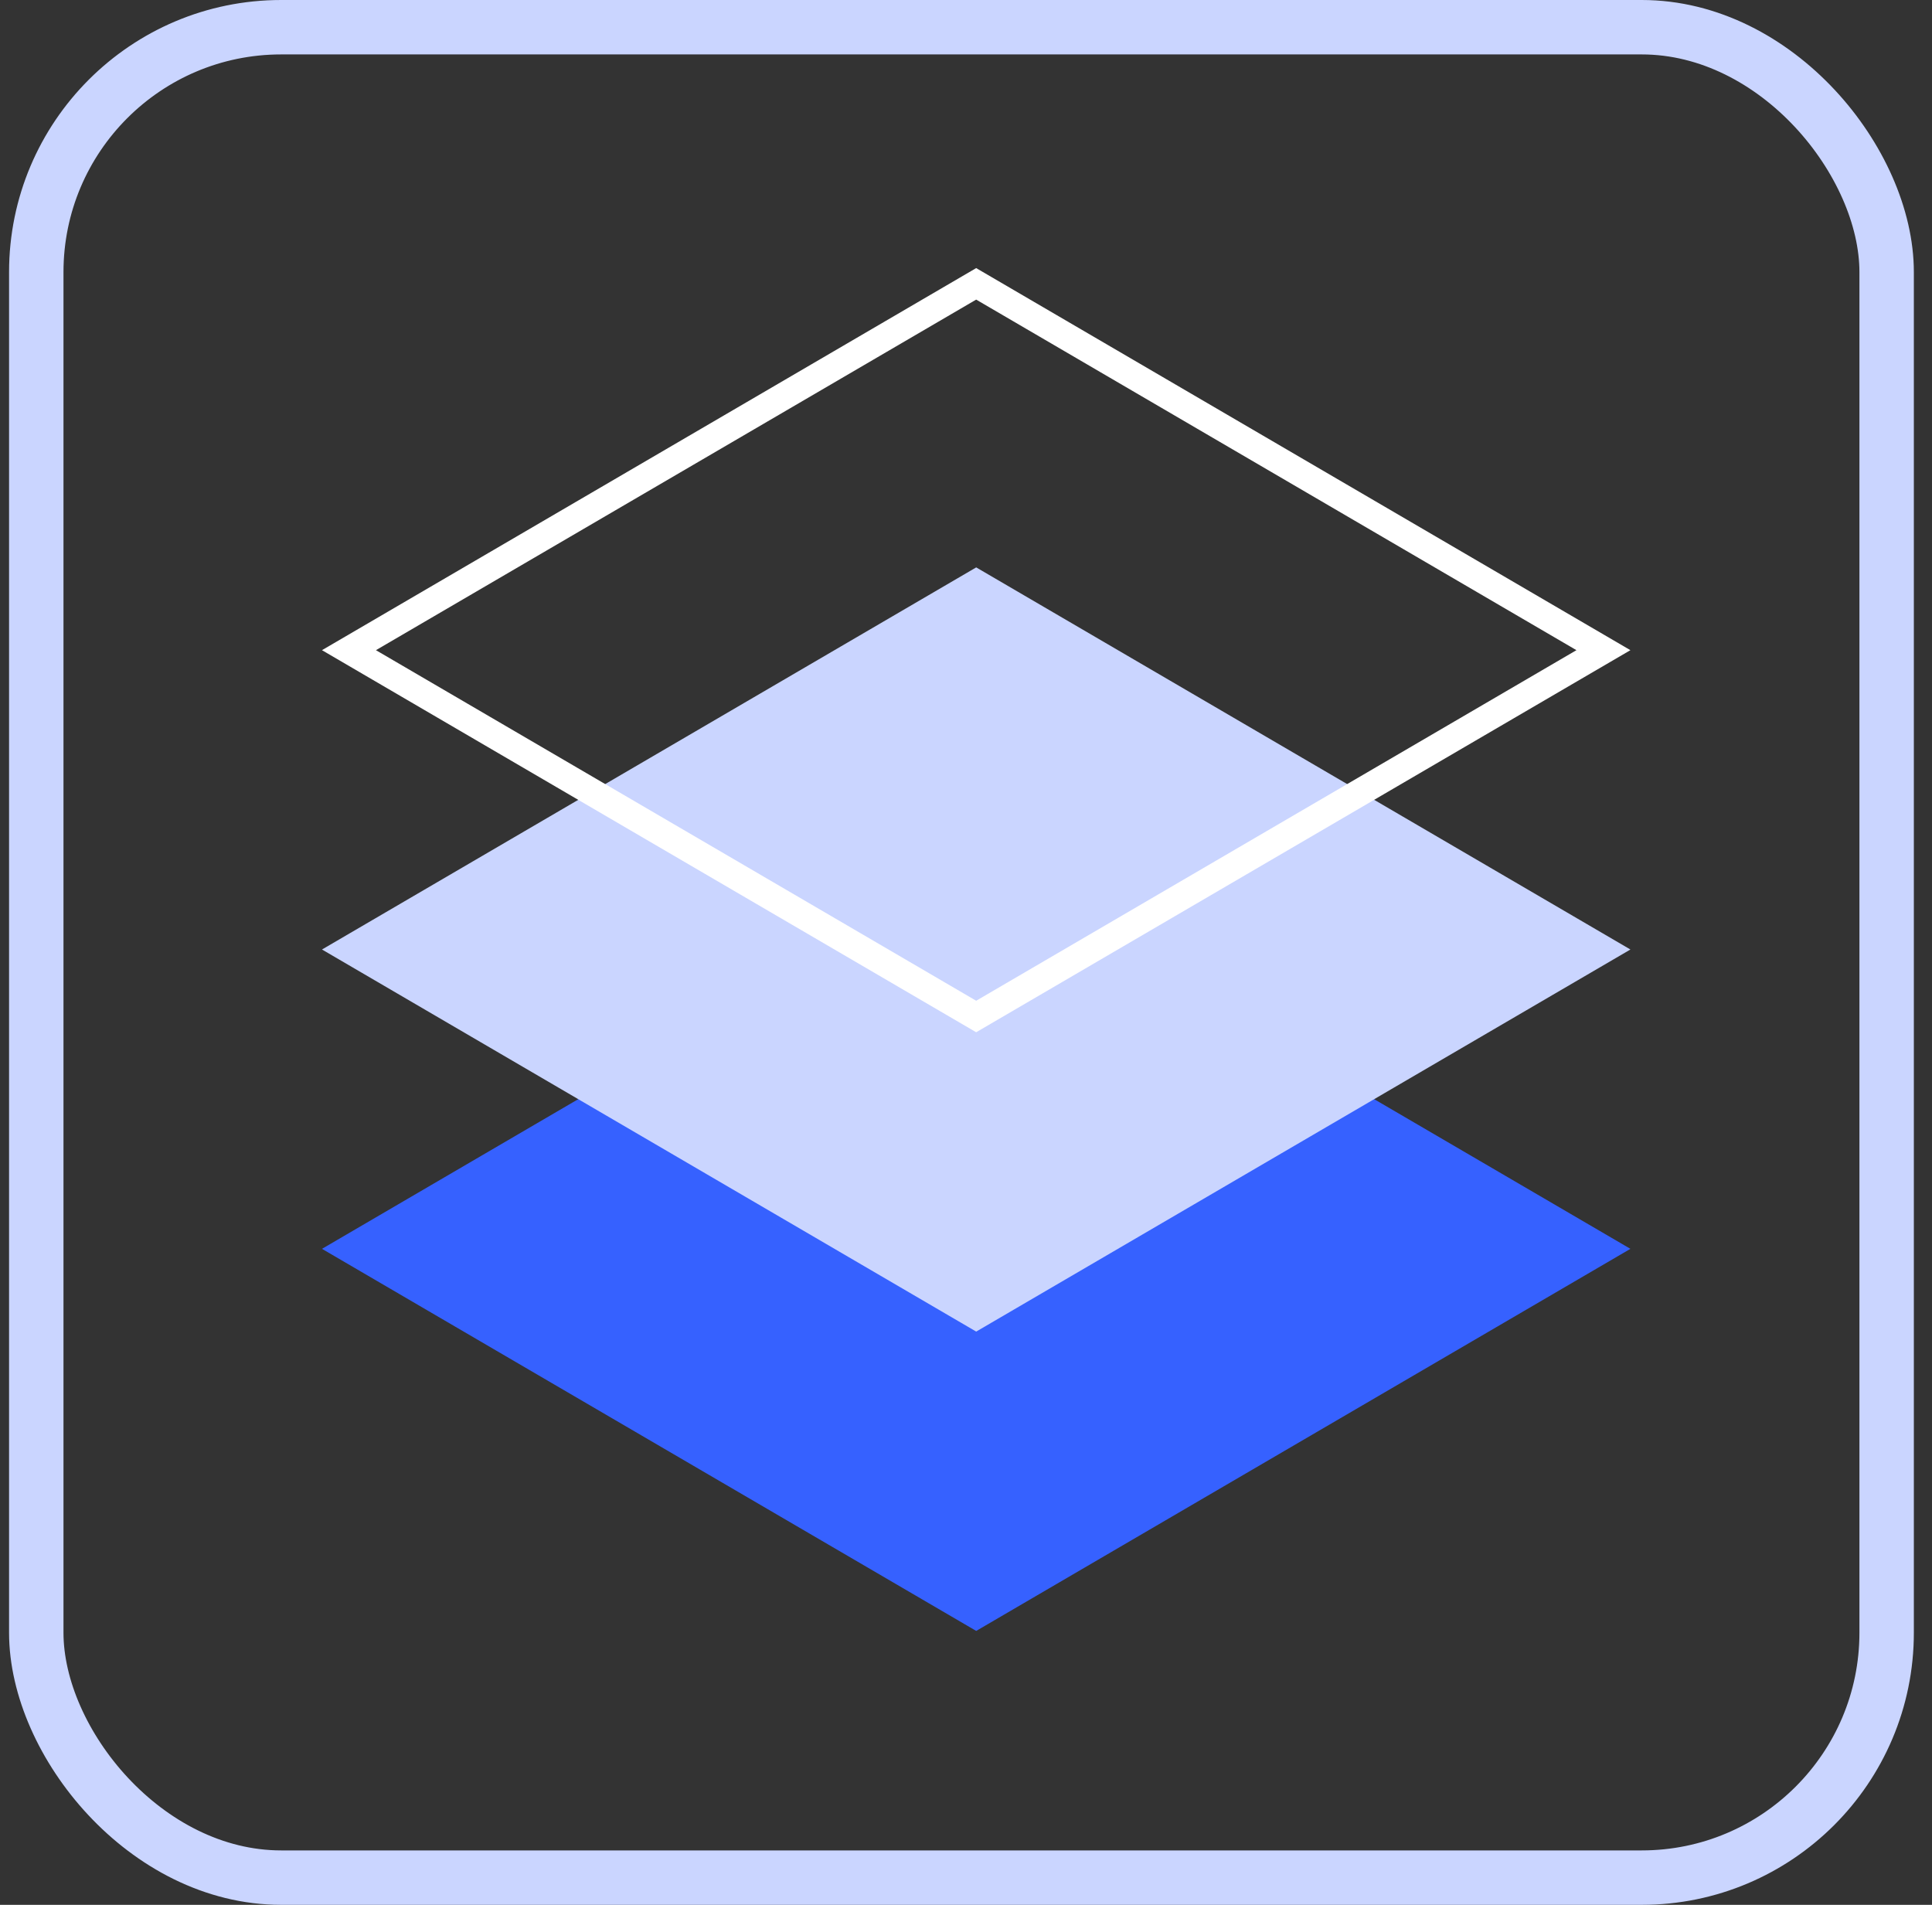
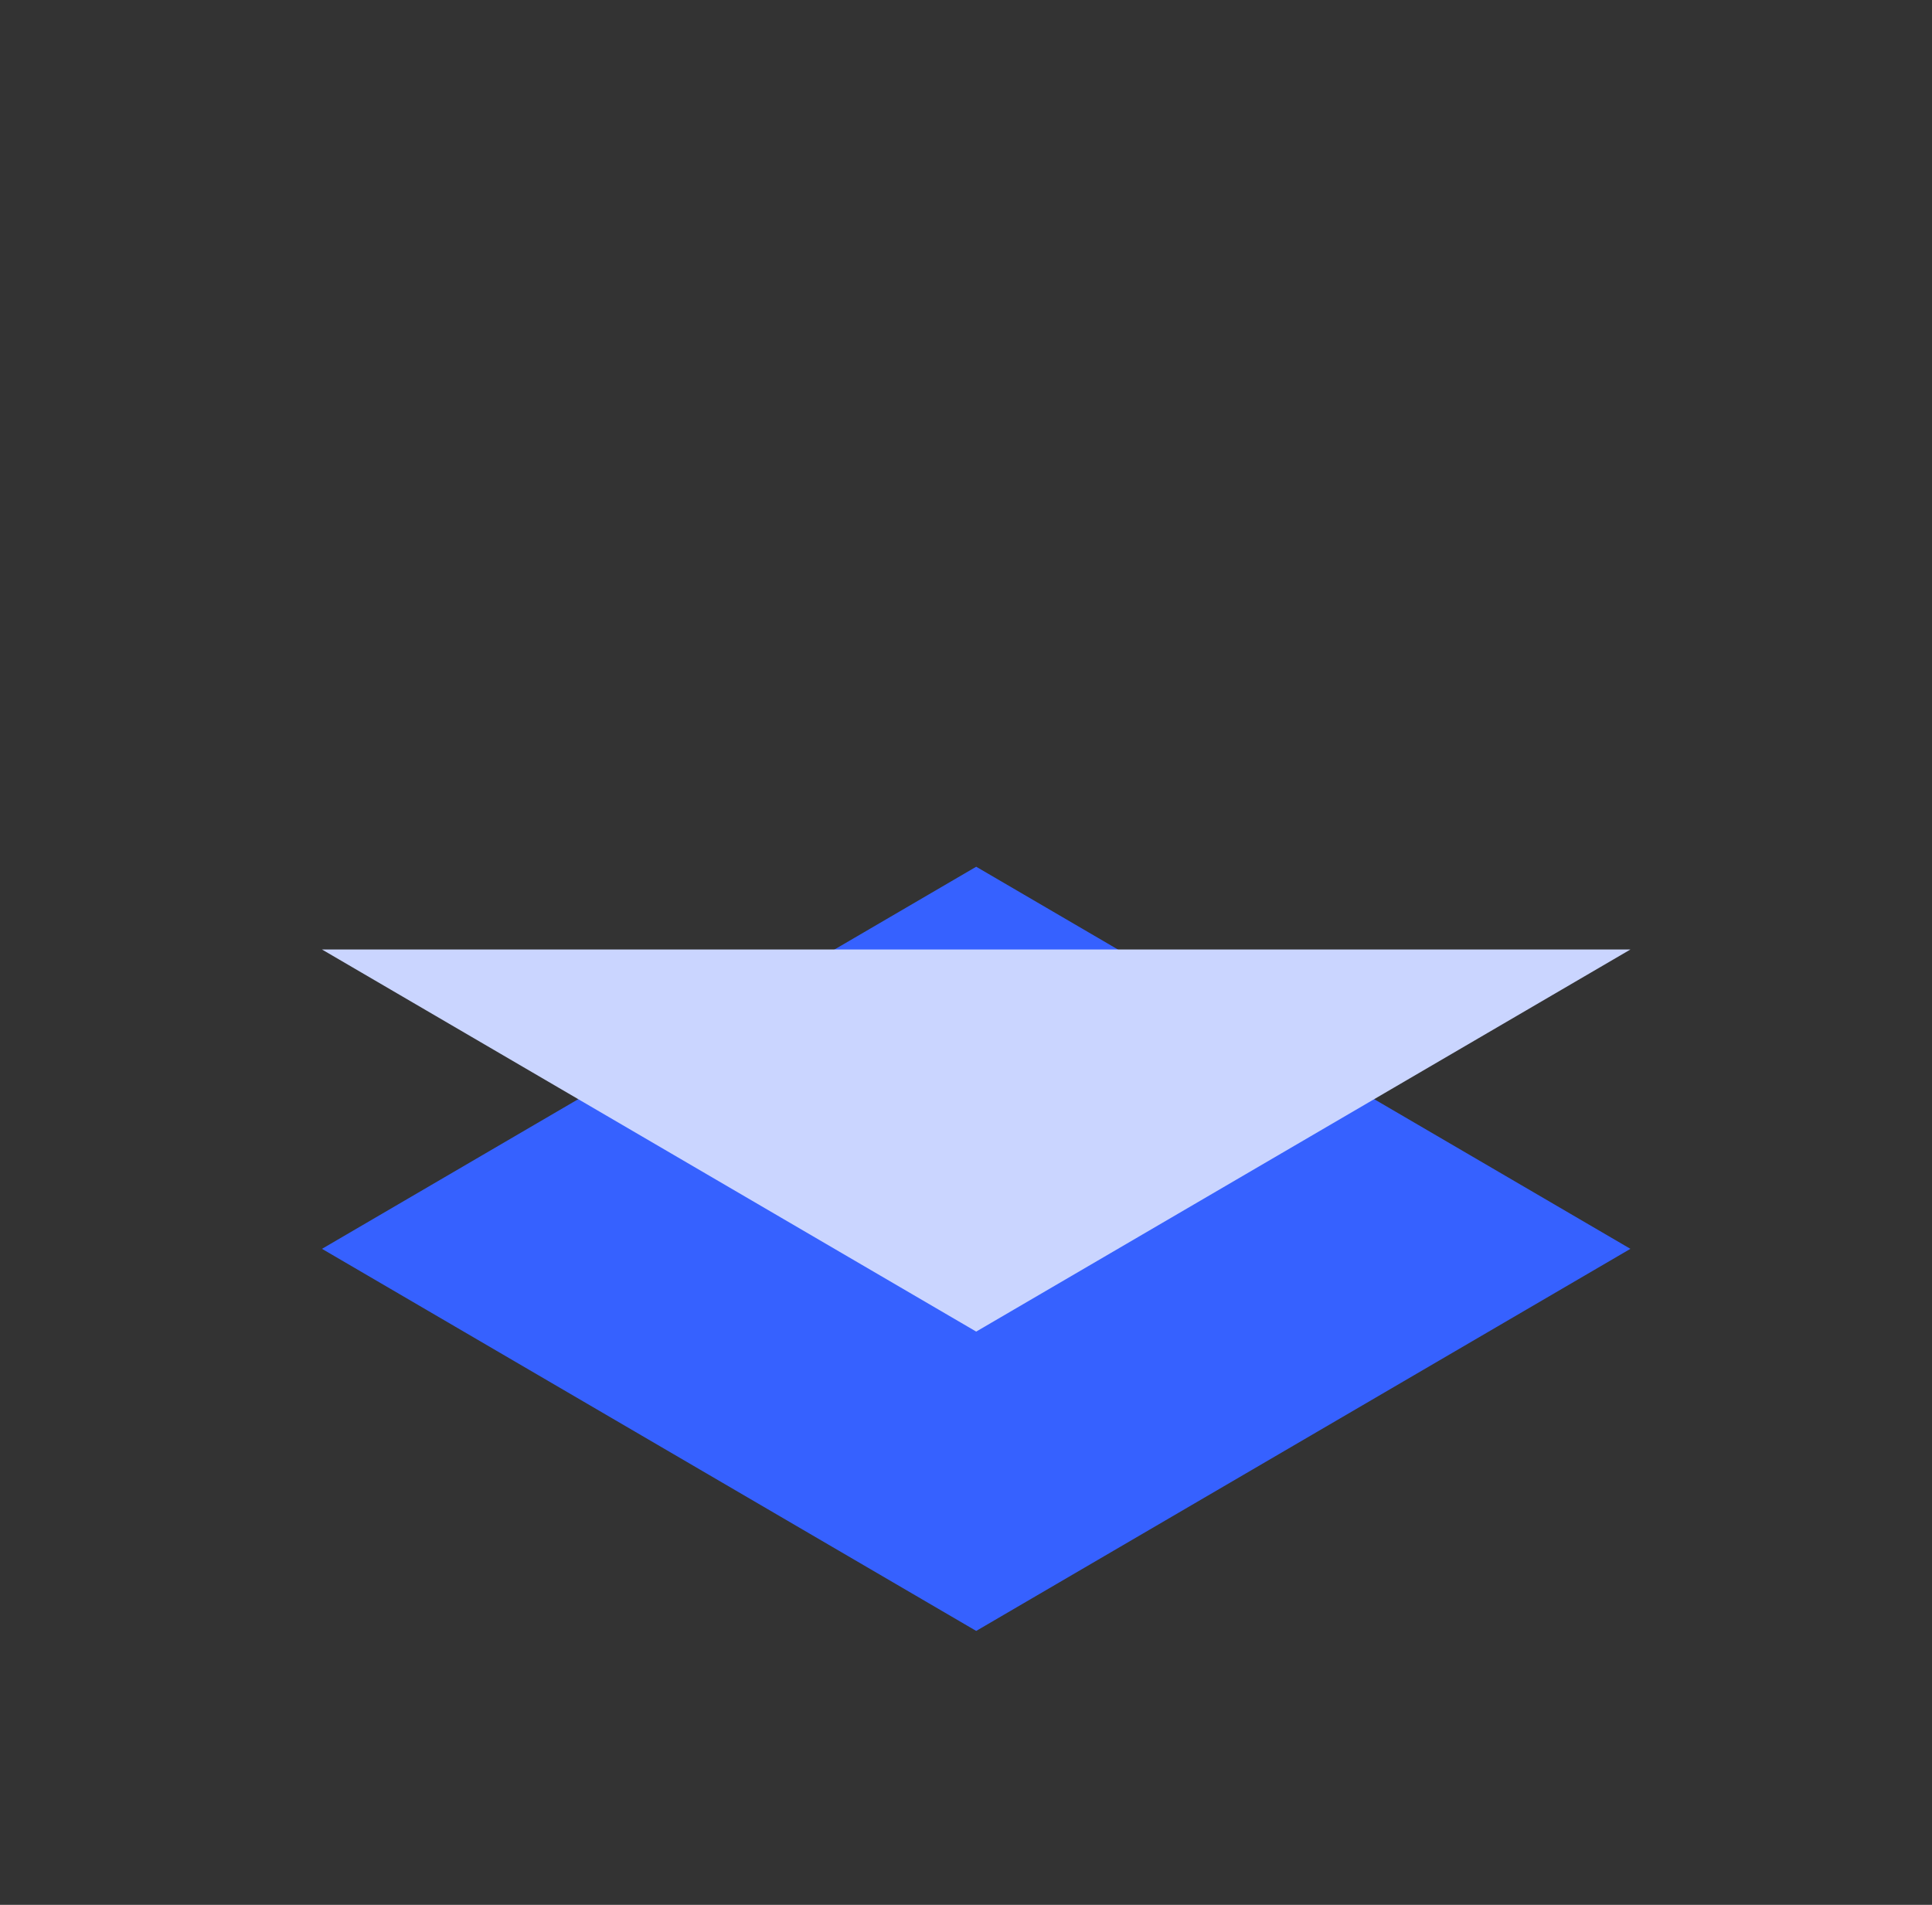
<svg xmlns="http://www.w3.org/2000/svg" width="71" height="70" viewBox="0 0 71 70" fill="none">
  <rect x="0" y="0" width="71" height="70" fill="#333333" stroke="none" />
  <g clip-path="url(#clip0_236_2455)">
    <path d="M11.833 45.893L35.875 31.851L59.917 45.893L35.875 59.934L11.833 45.893Z" fill="#3661FF" />
-     <path d="M11.833 34.893L35.875 20.851L59.917 34.893L35.875 48.934L11.833 34.893Z" fill="#CAD5FF" />
-     <path d="M35.874 10.431L58.925 23.893L35.874 37.355L12.824 23.893L35.874 10.431Z" stroke="white" />
+     <path d="M11.833 34.893L59.917 34.893L35.875 48.934L11.833 34.893Z" fill="#CAD5FF" />
  </g>
-   <rect x="1.333" y="1" width="68" height="68" rx="9" stroke="#CAD5FF" stroke-width="2" />
  <defs>
    <clipPath id="clip0_236_2455">
      <rect x="0.333" width="70" height="70" rx="10" fill="white" />
    </clipPath>
  </defs>
</svg>